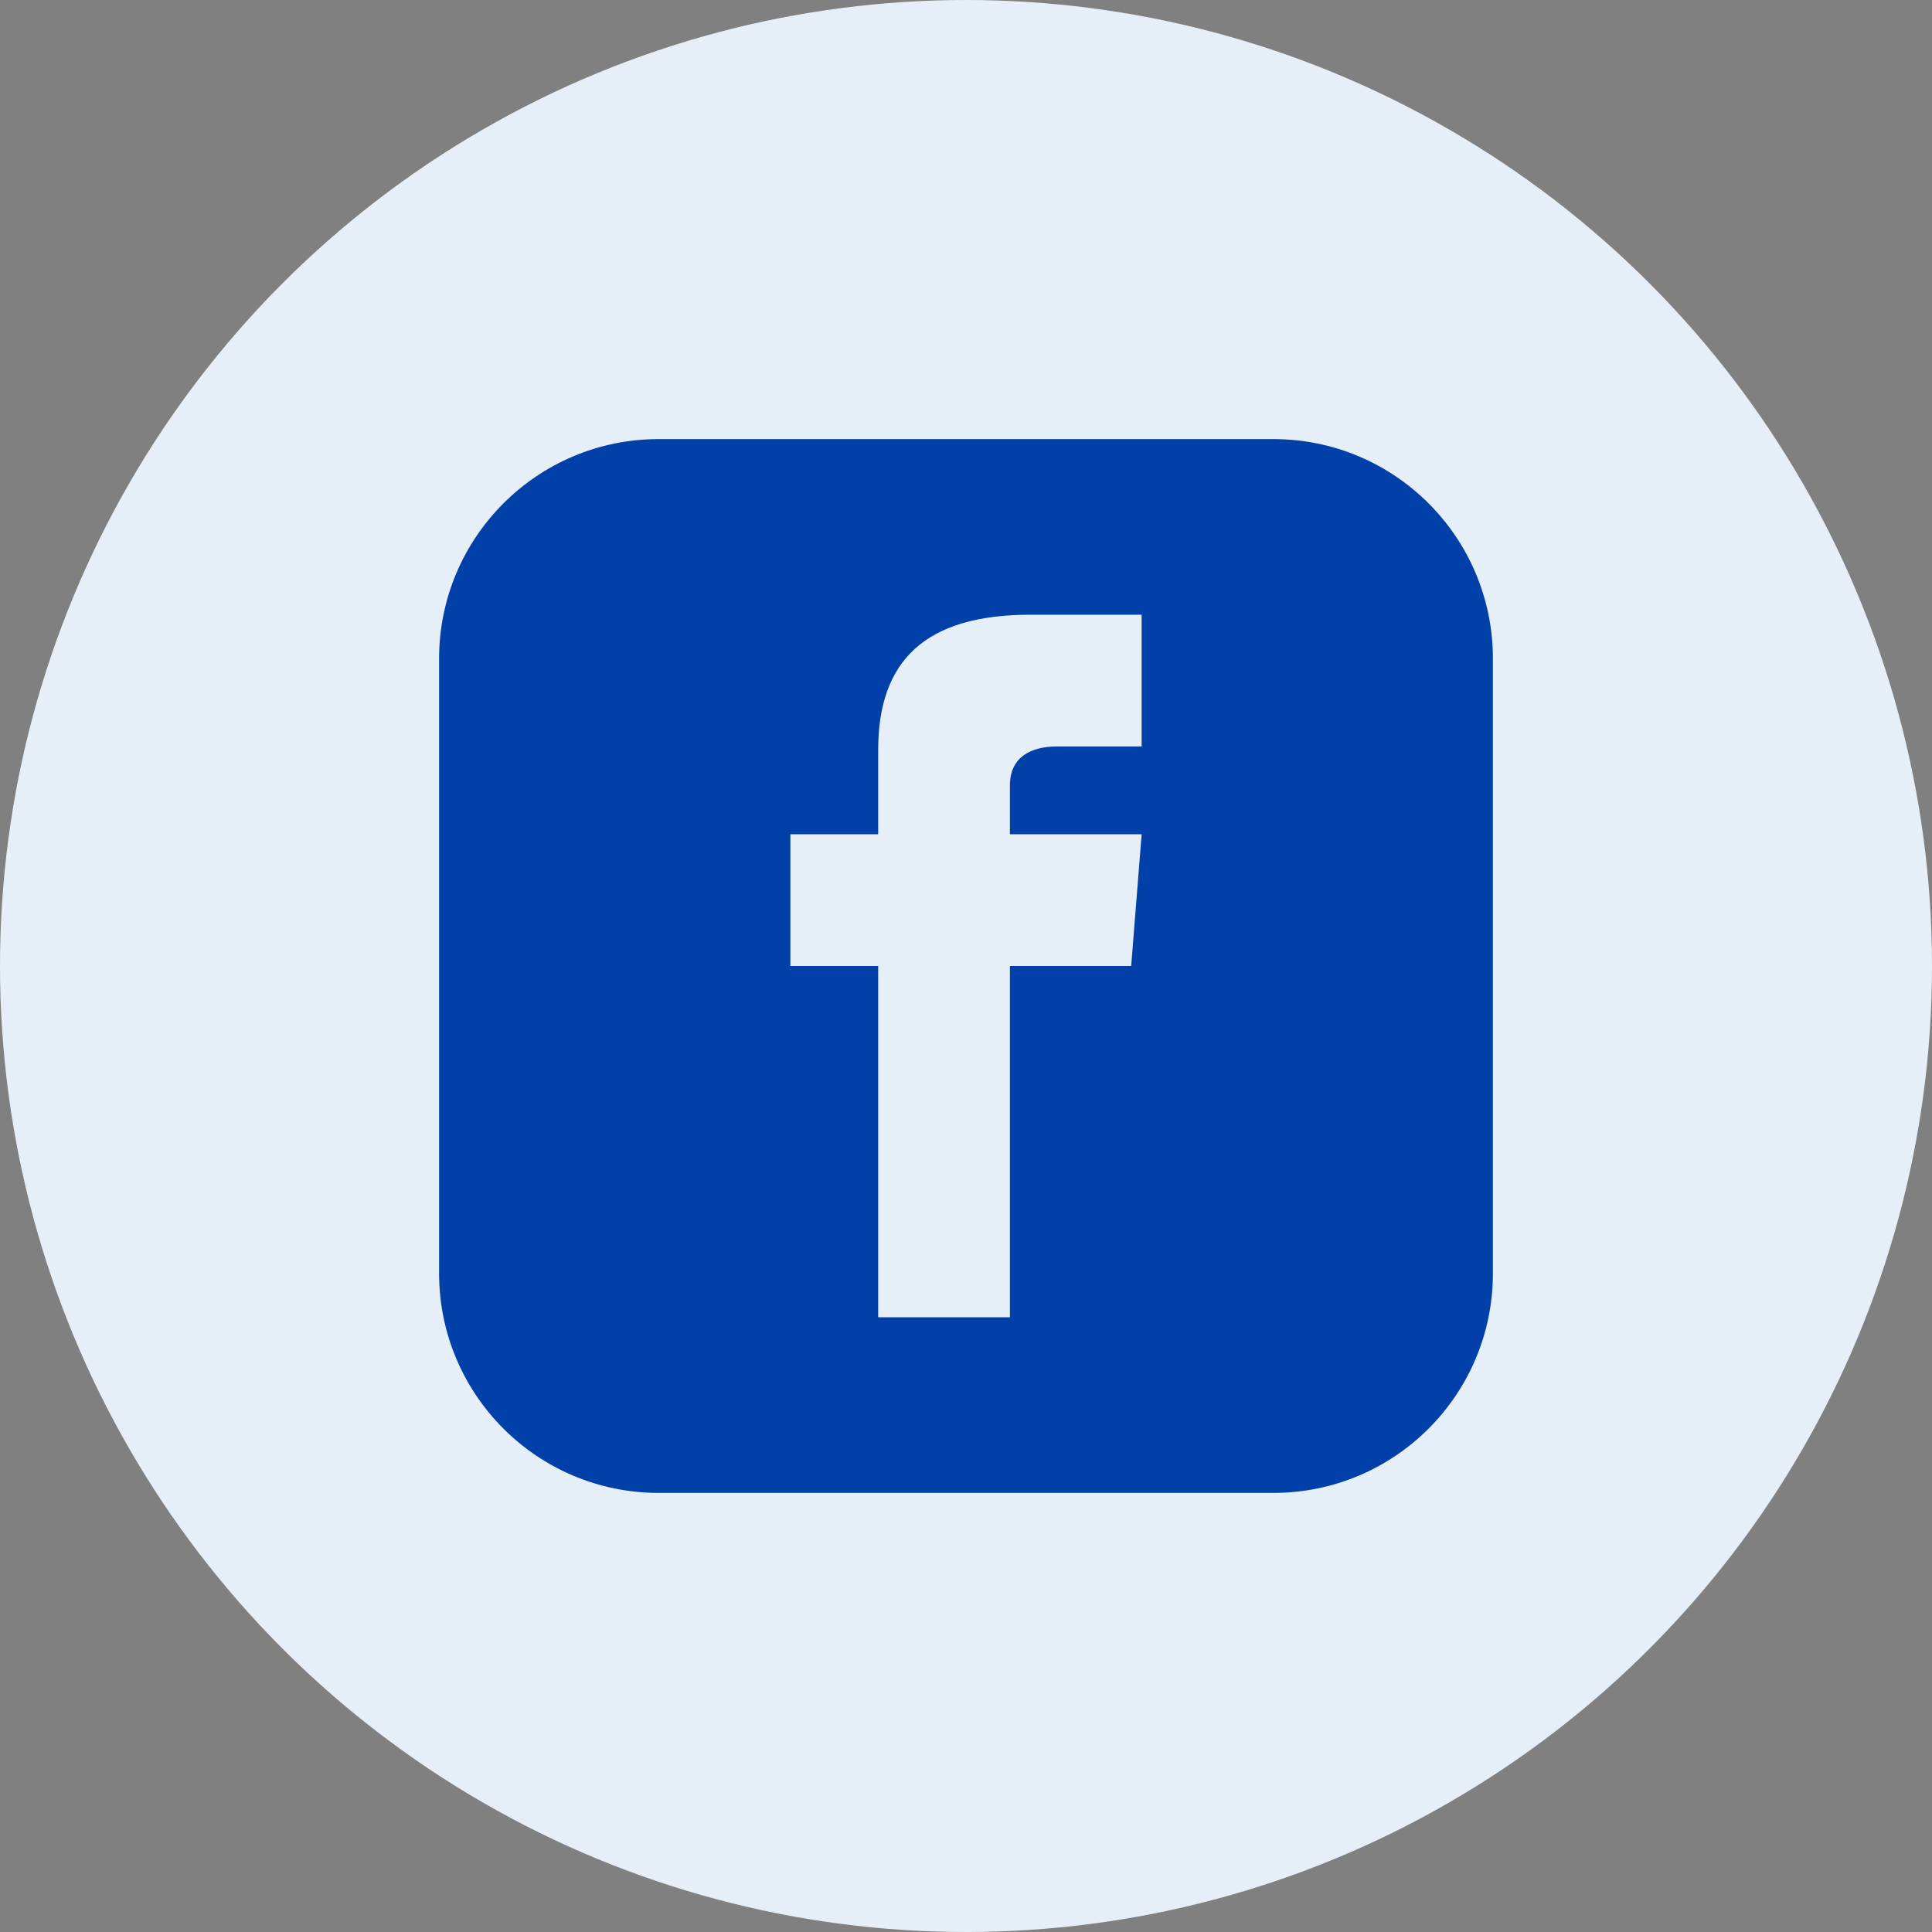
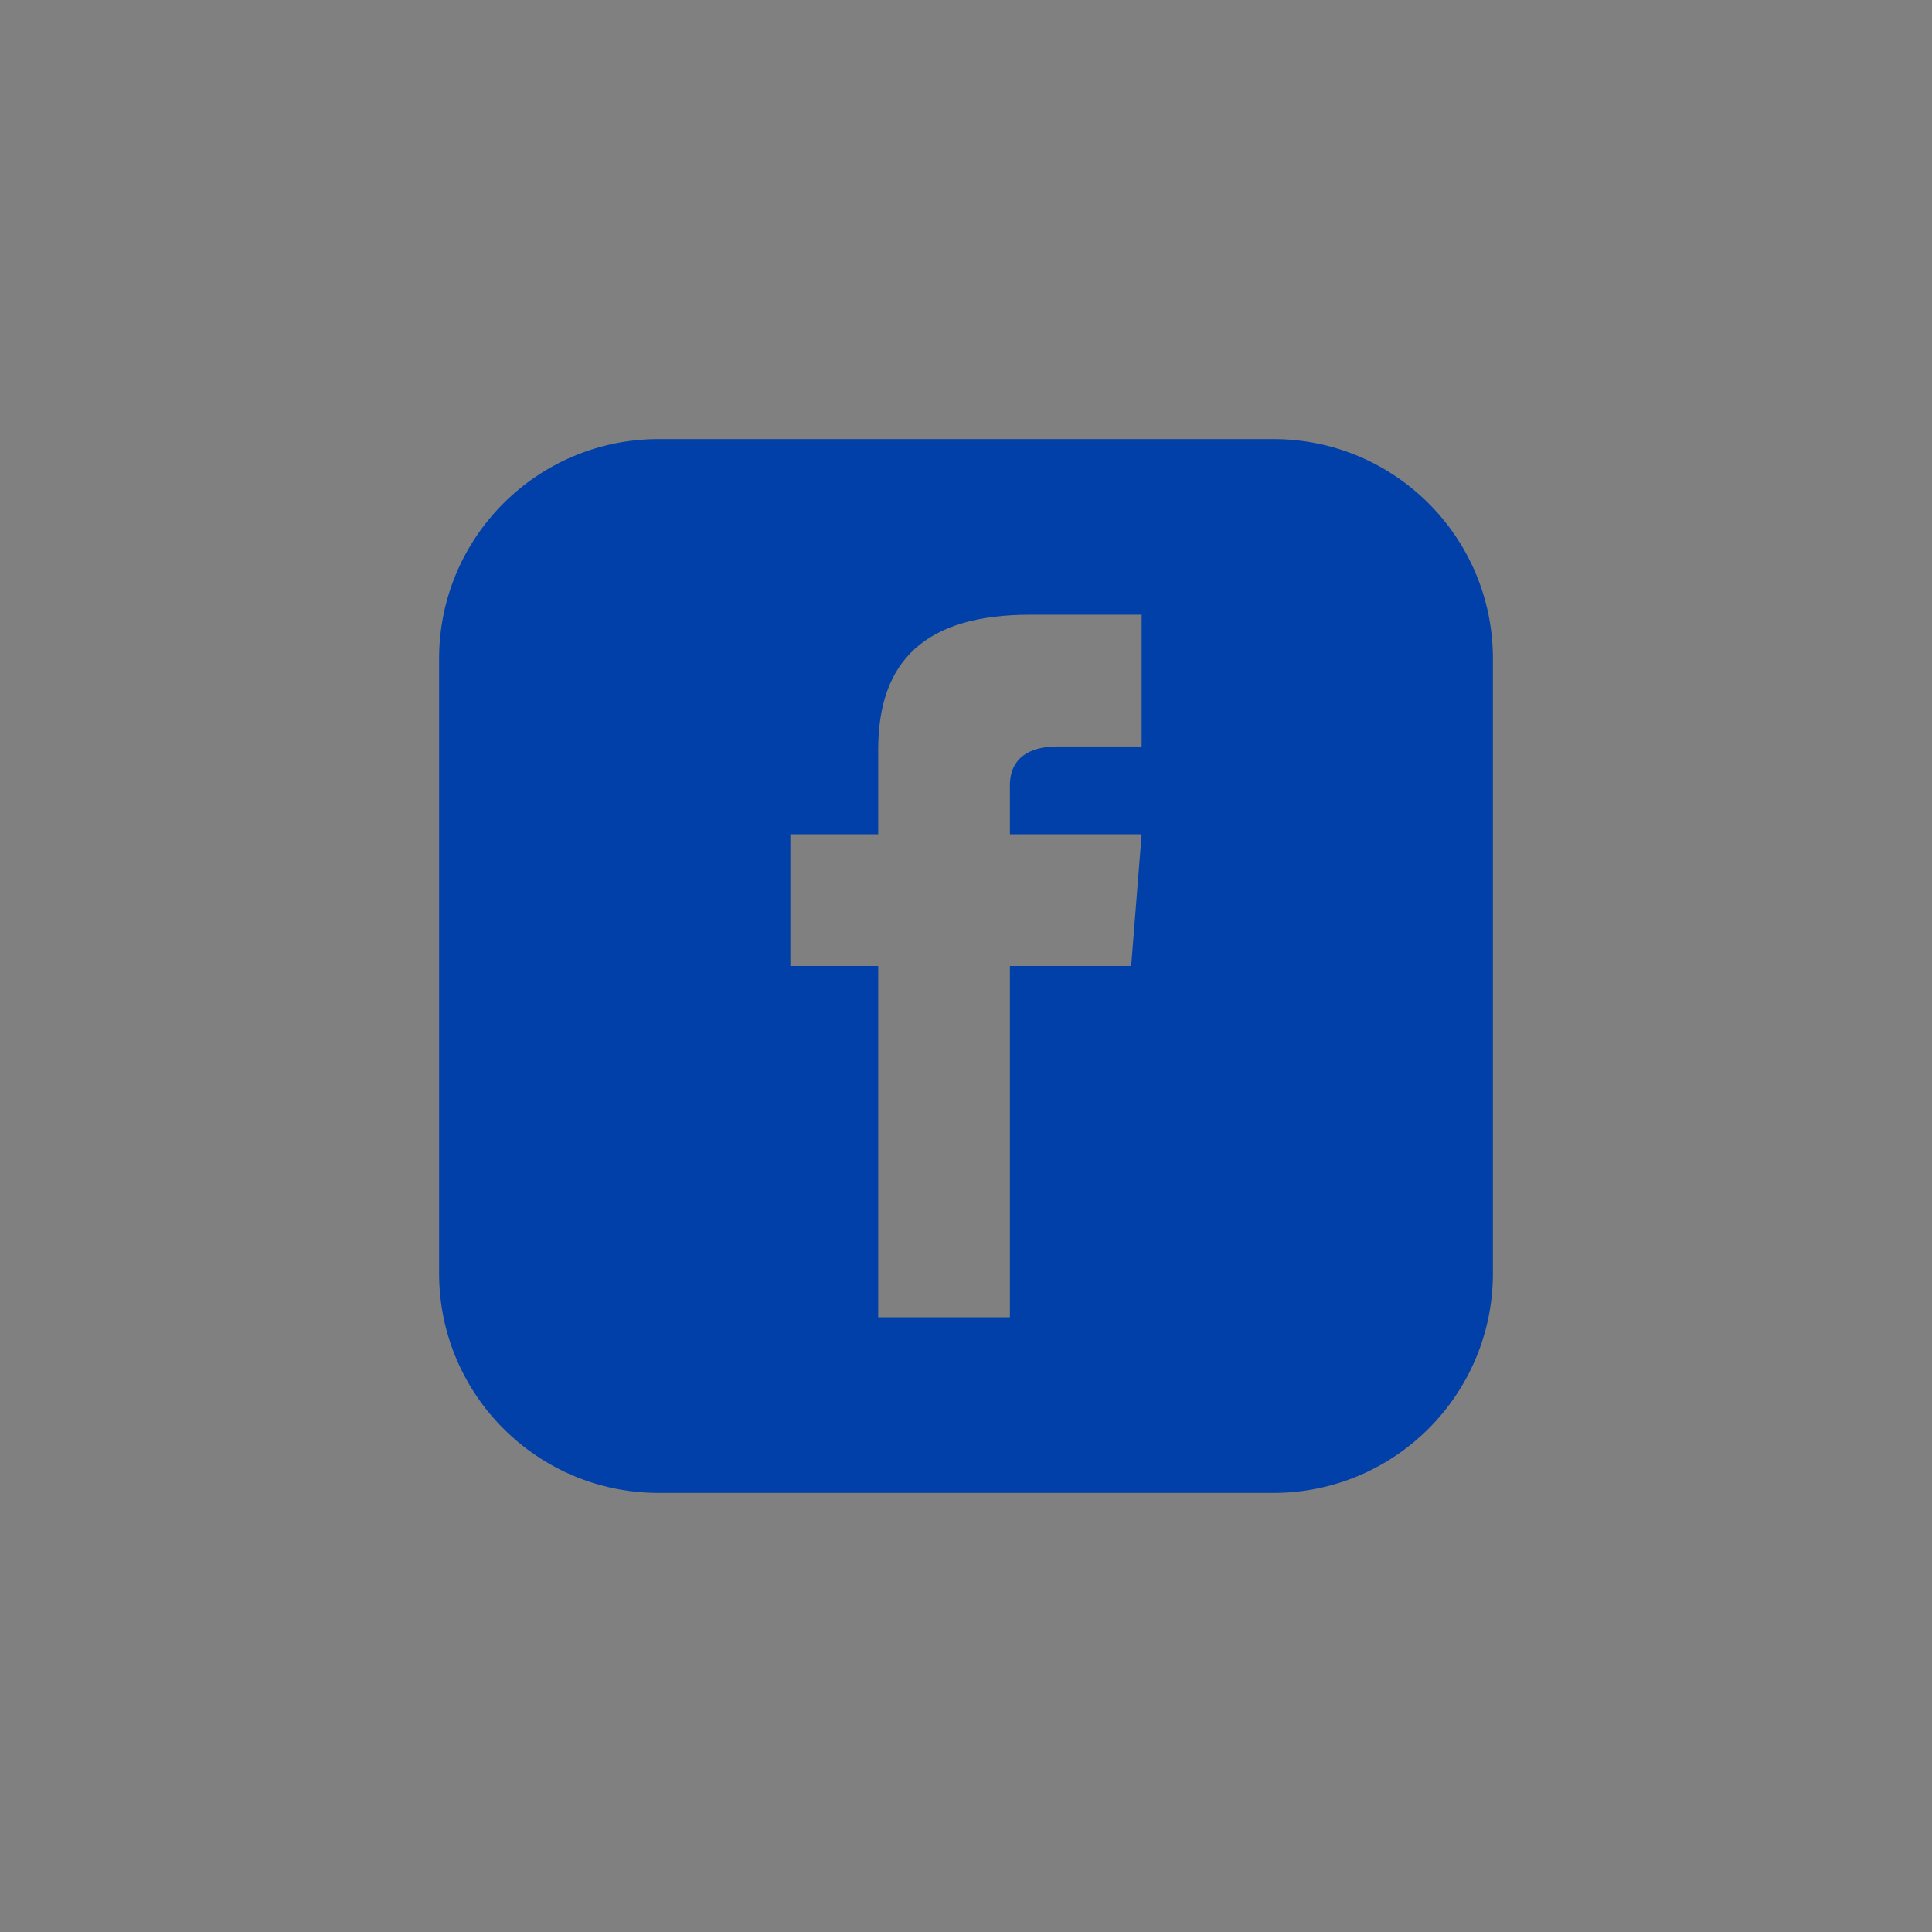
<svg xmlns="http://www.w3.org/2000/svg" width="44" height="44" viewBox="0 0 44 44" fill="none">
  <rect x="0" y="0" width="44" height="44" fill="#808080" stroke="none" />
-   <circle cx="22" cy="22" r="22" fill="#E6EFF8" />
  <path d="M29 10H15C12.239 10 10 12.239 10 15V29C10 31.761 12.239 34 15 34H29C31.762 34 34 31.761 34 29V15C34 12.239 31.762 10 29 10ZM26 17H24.076C23.461 17 23 17.252 23 17.889V19H26L25.762 22H23V30H20V22H18V19H20V17.077C20 15.055 21.064 14 23.461 14H26V17Z" fill="#0040A8" />
</svg>